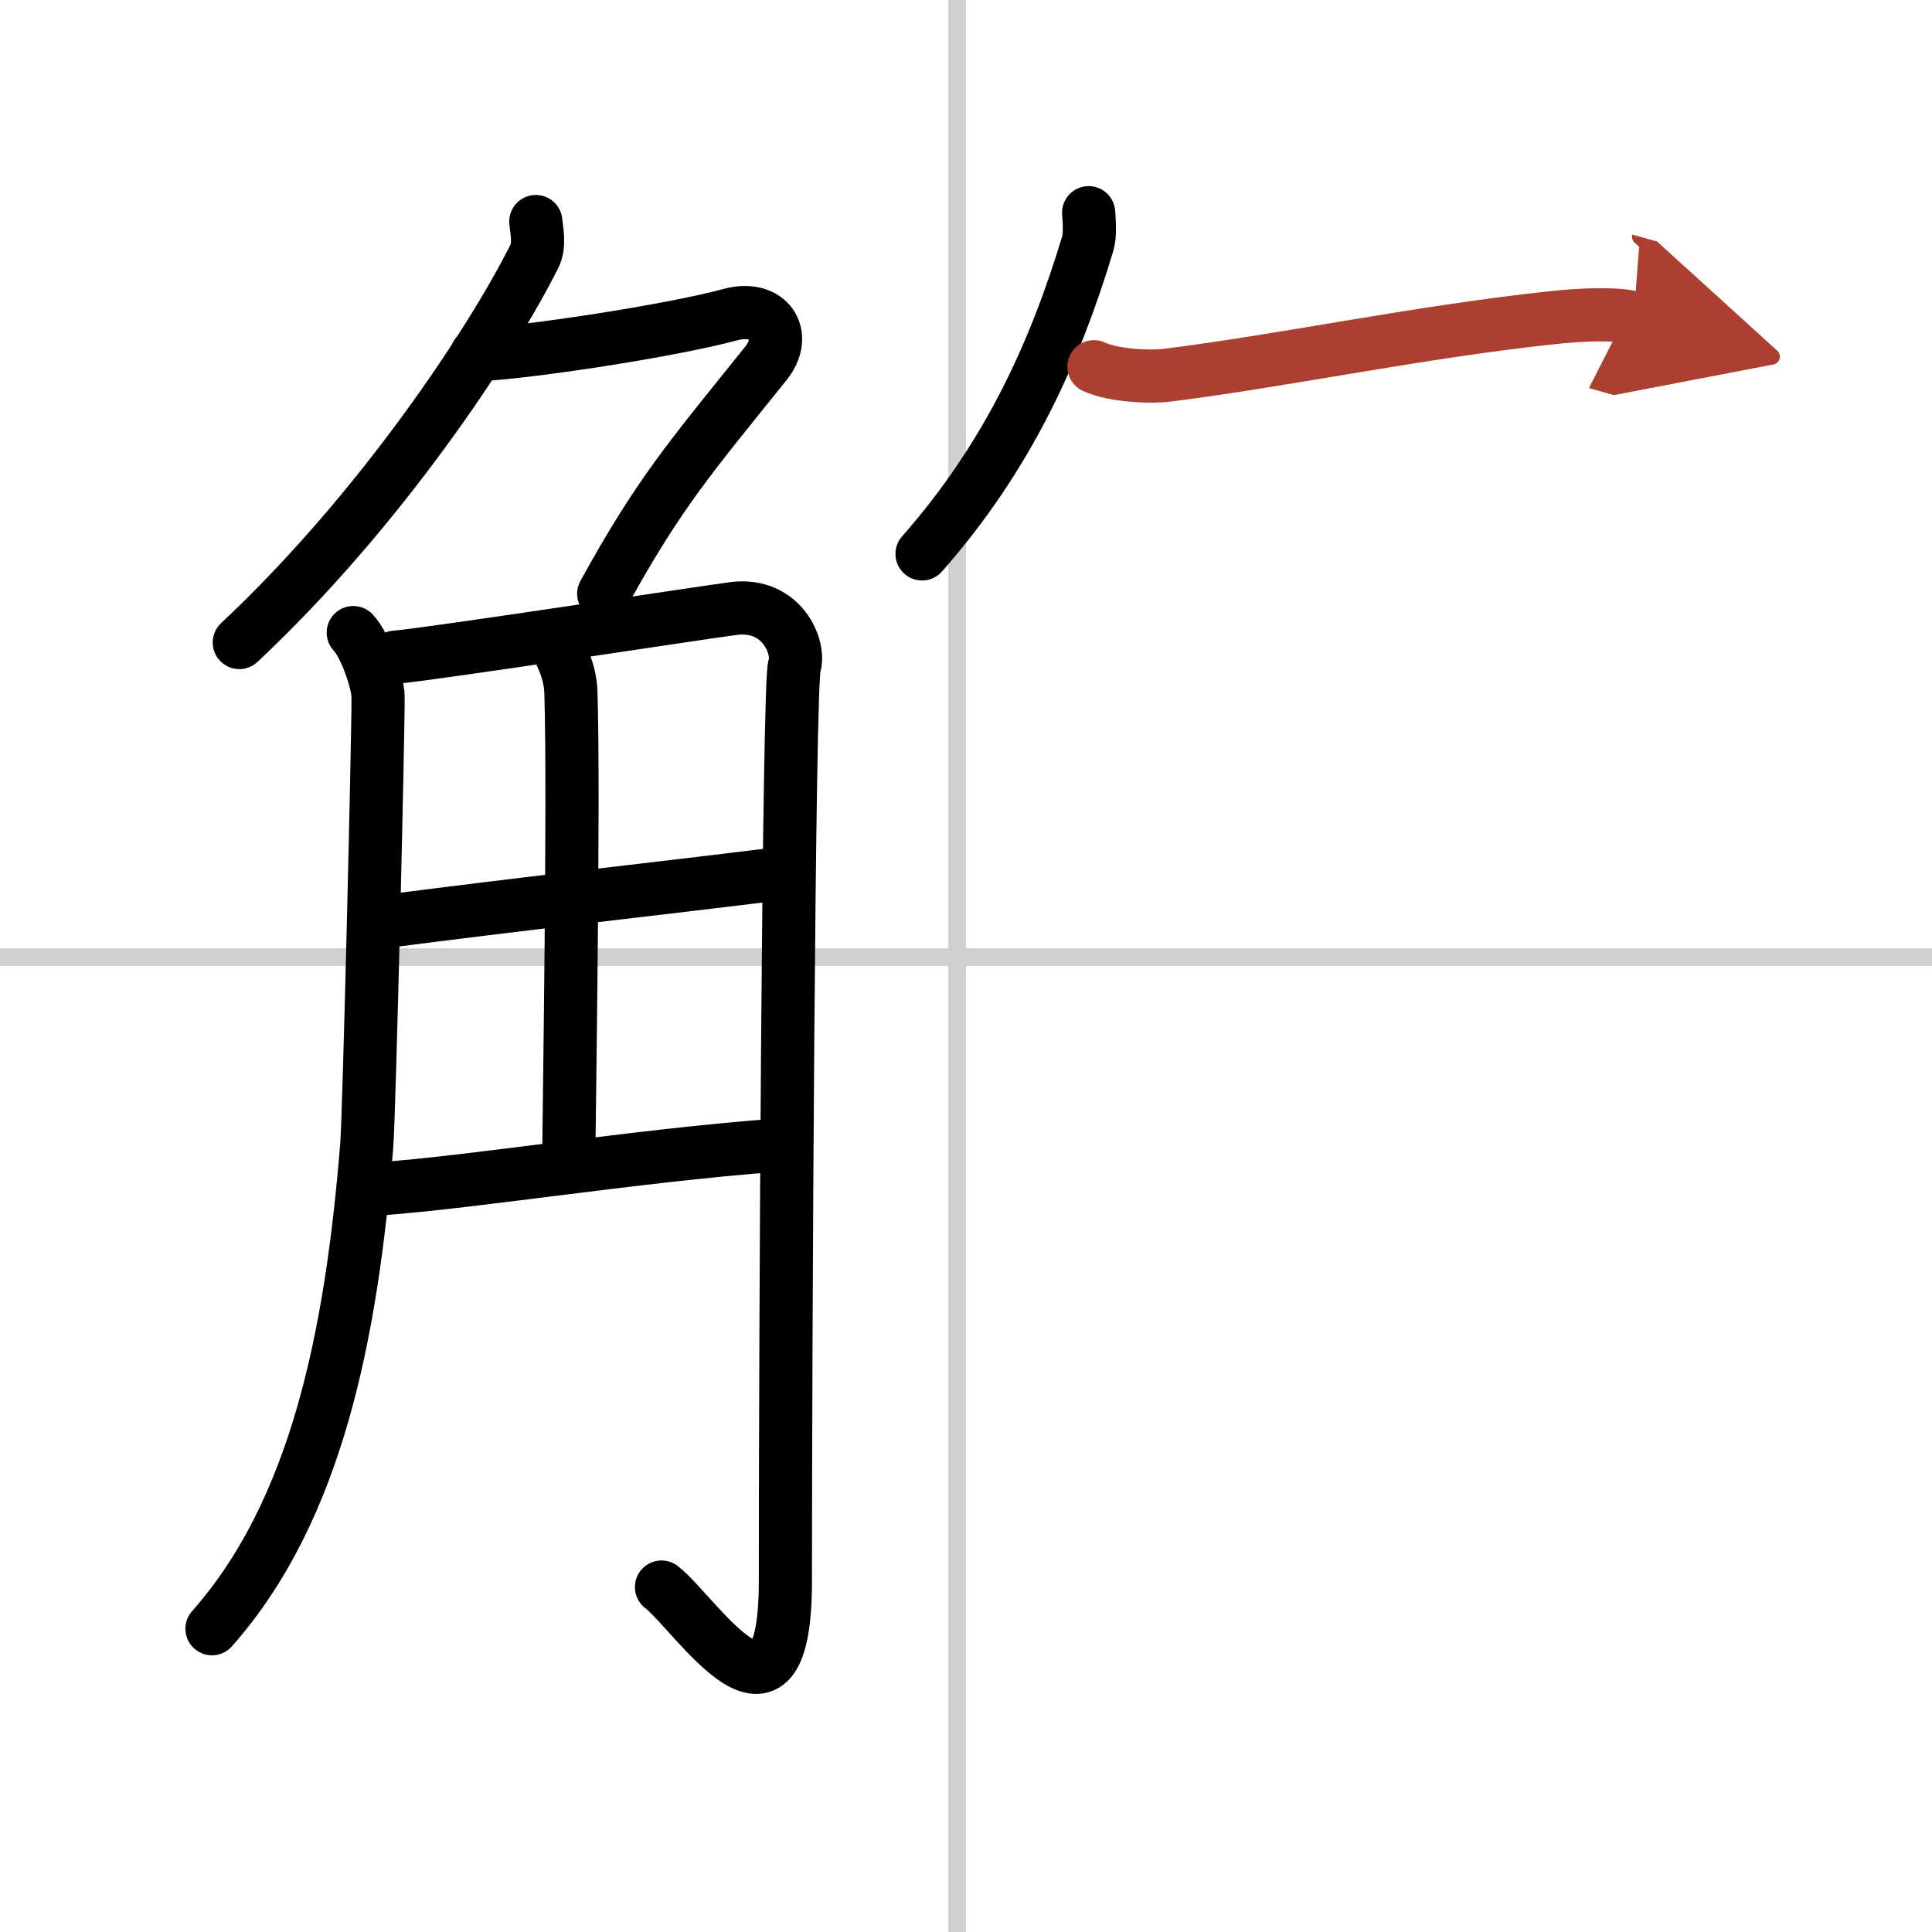
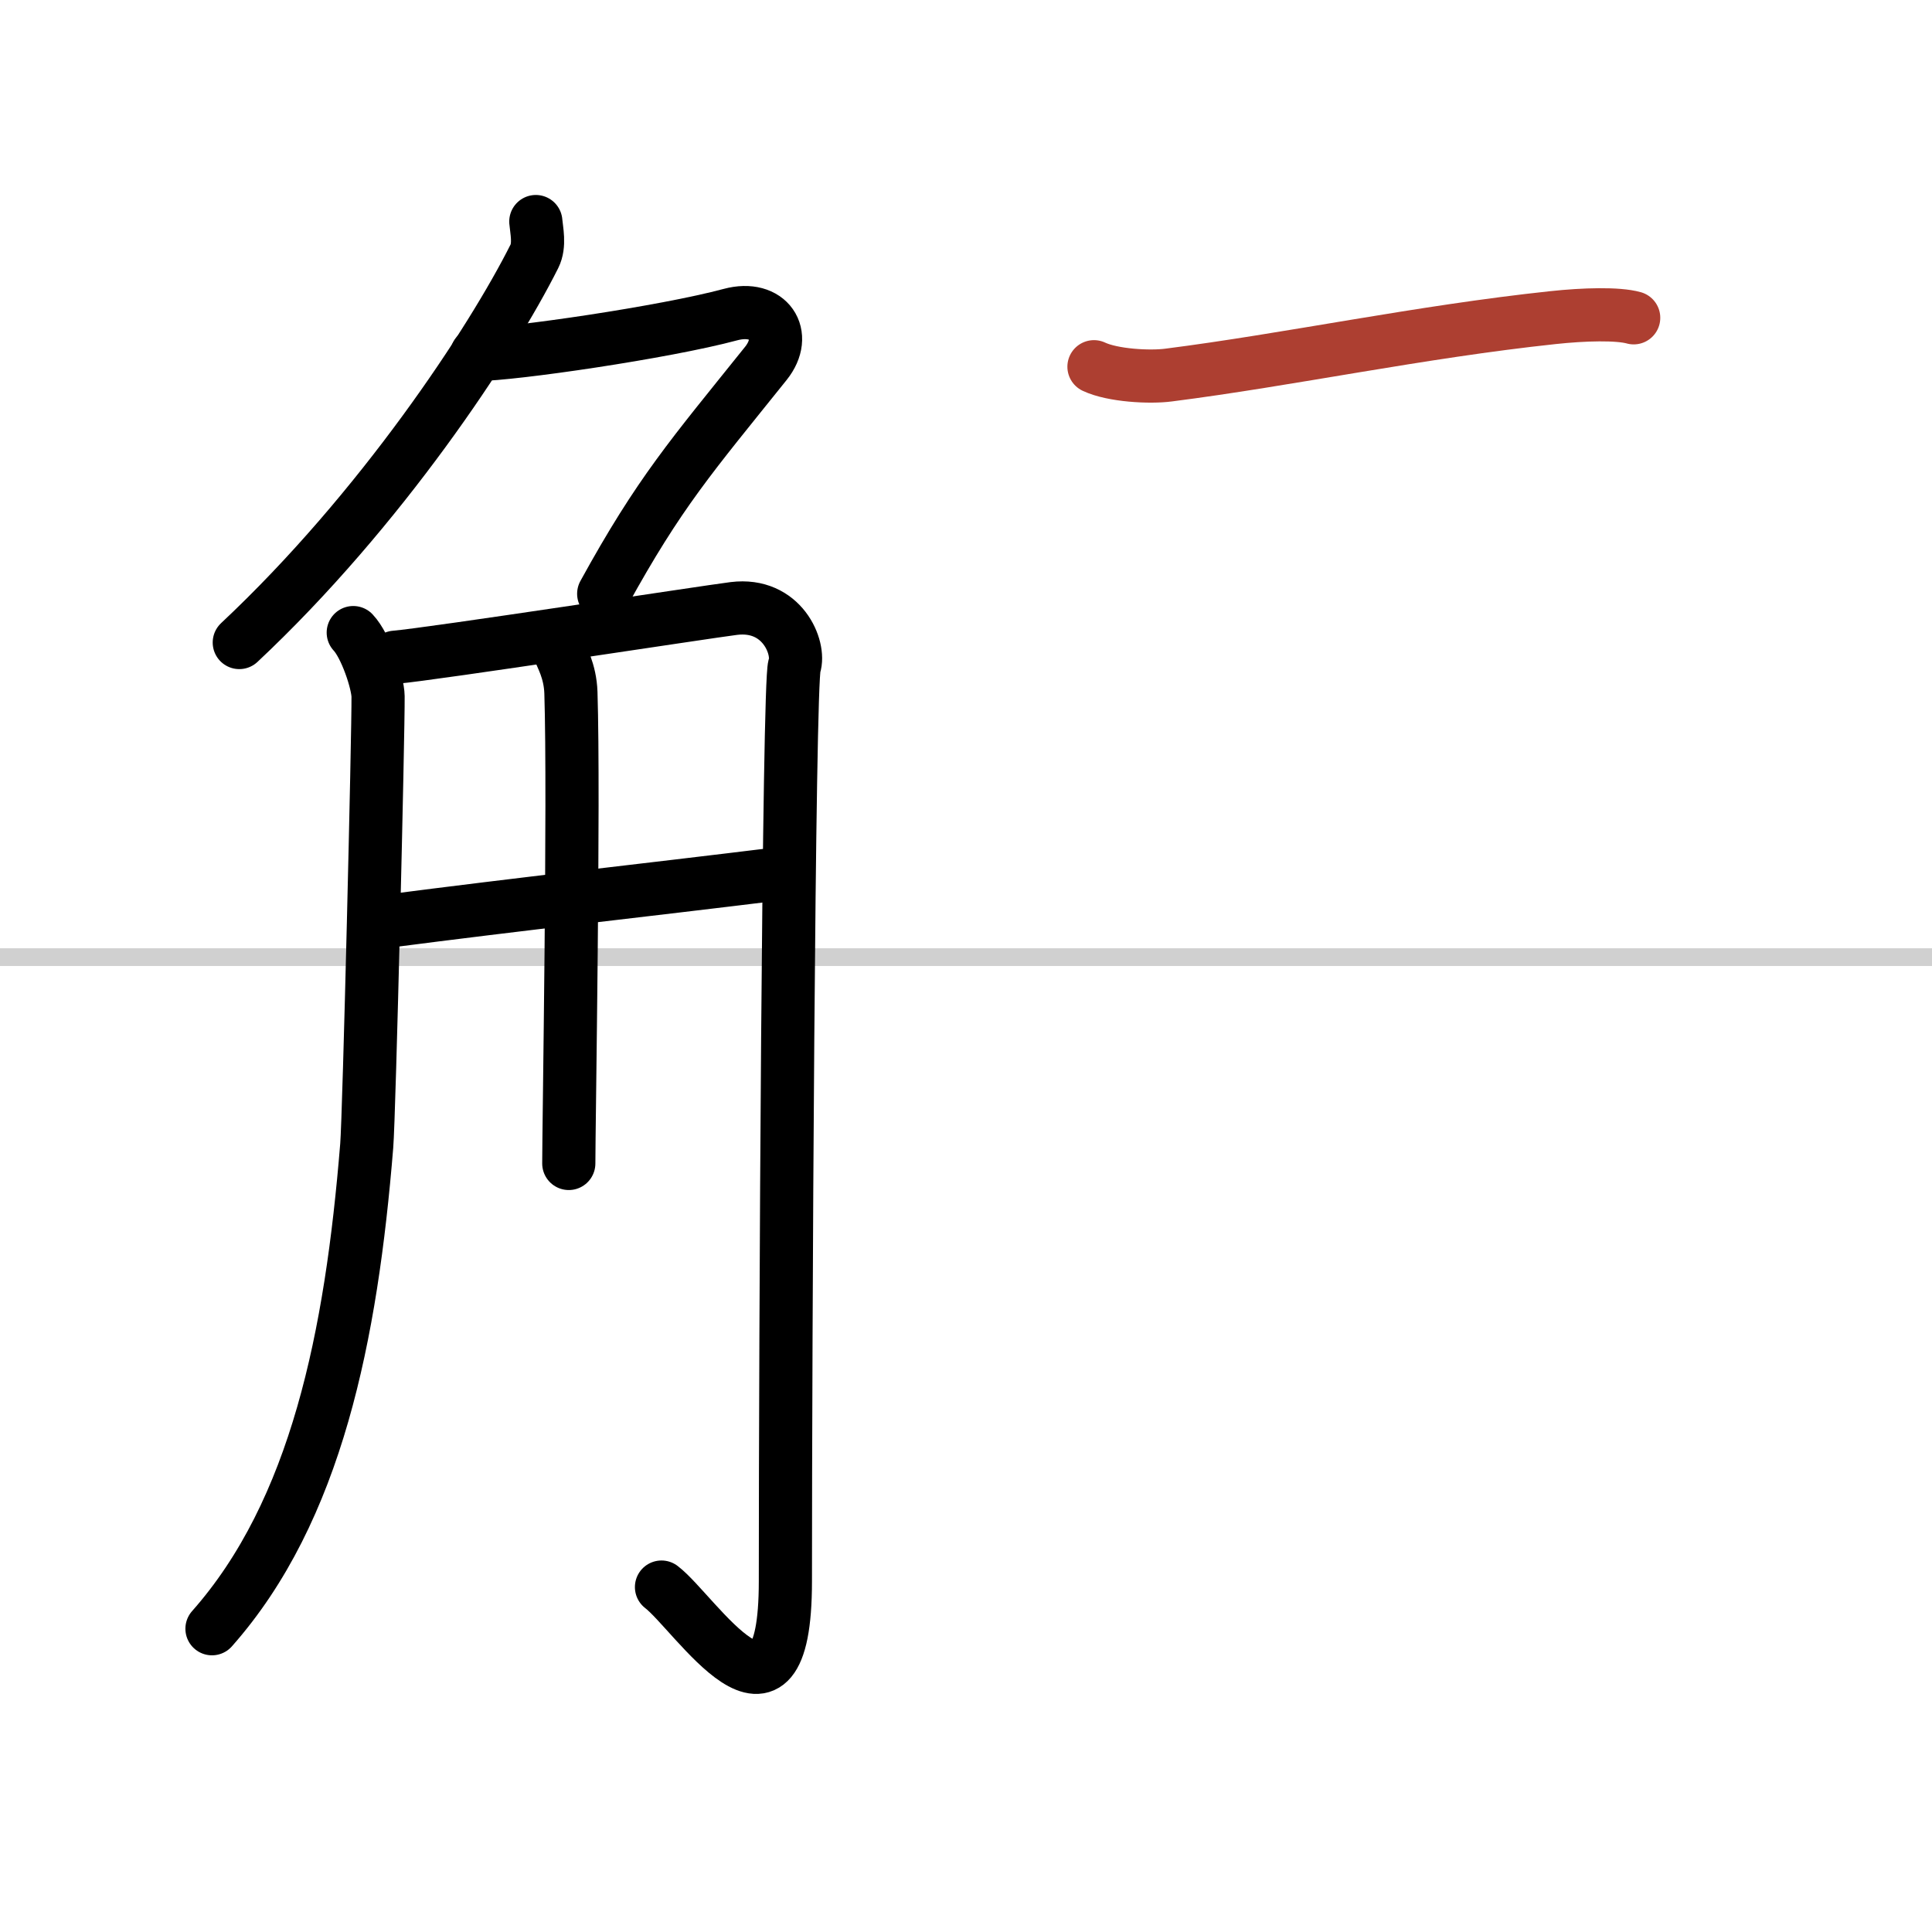
<svg xmlns="http://www.w3.org/2000/svg" width="400" height="400" viewBox="0 0 109 109">
  <defs>
    <marker id="a" markerWidth="4" orient="auto" refX="1" refY="5" viewBox="0 0 10 10">
-       <polyline points="0 0 10 5 0 10 1 5" fill="#ad3f31" stroke="#ad3f31" />
-     </marker>
+       </marker>
  </defs>
  <g fill="none" stroke="#000" stroke-linecap="round" stroke-linejoin="round" stroke-width="3">
    <rect width="100%" height="100%" fill="#fff" stroke="#fff" />
-     <line x1="54" x2="54" y2="109" stroke="#d0d0d0" stroke-width="1" />
    <line x2="109" y1="54" y2="54" stroke="#d0d0d0" stroke-width="1" />
    <path d="m30.23 12.5c0.04 0.49 0.24 1.32-0.08 1.96-2.4 4.79-8.65 14.29-16.65 21.79" />
    <path d="m26.89 20c2 0 10.61-1.25 14.32-2.25 2.16-0.58 3.29 1.14 2 2.75-4.21 5.25-5.99 7.25-9.15 13" />
    <path d="m19.93 35.69c0.7 0.74 1.39 2.82 1.4 3.6 0.02 1.9-0.5 23.69-0.64 25.35-0.87 10.72-2.84 20.6-8.73 27.25" />
    <path d="m22.29 37.08c2.05-0.17 17.58-2.56 19.11-2.75 2.73-0.34 3.76 2.22 3.42 3.25-0.33 0.99-0.51 37.77-0.51 51.63 0 9.95-5.1 1.77-6.99 0.33" />
    <path d="m31.61 36.81c0.04 0.2 0.56 1.02 0.6 2.27 0.19 5.99-0.12 24.52-0.12 26.56" />
    <path d="m21.48 52.02c8.56-1.11 14.31-1.72 22.68-2.75" />
-     <path d="m21.47 67.07c5.49-0.41 14.31-1.85 22.32-2.46" />
-     <path d="m61.42 12c0.03 0.43 0.1 1.25-0.05 1.74-1.84 6.11-4.5 12.01-9.35 17.51" />
    <path d="m61.72 20.69c1.06 0.5 3.15 0.61 4.21 0.47 6.76-0.86 14.17-2.44 21.68-3.24 1.76-0.19 3.67-0.24 4.56 0.01" marker-end="url(#a)" stroke="#ad3f31" />
  </g>
</svg>